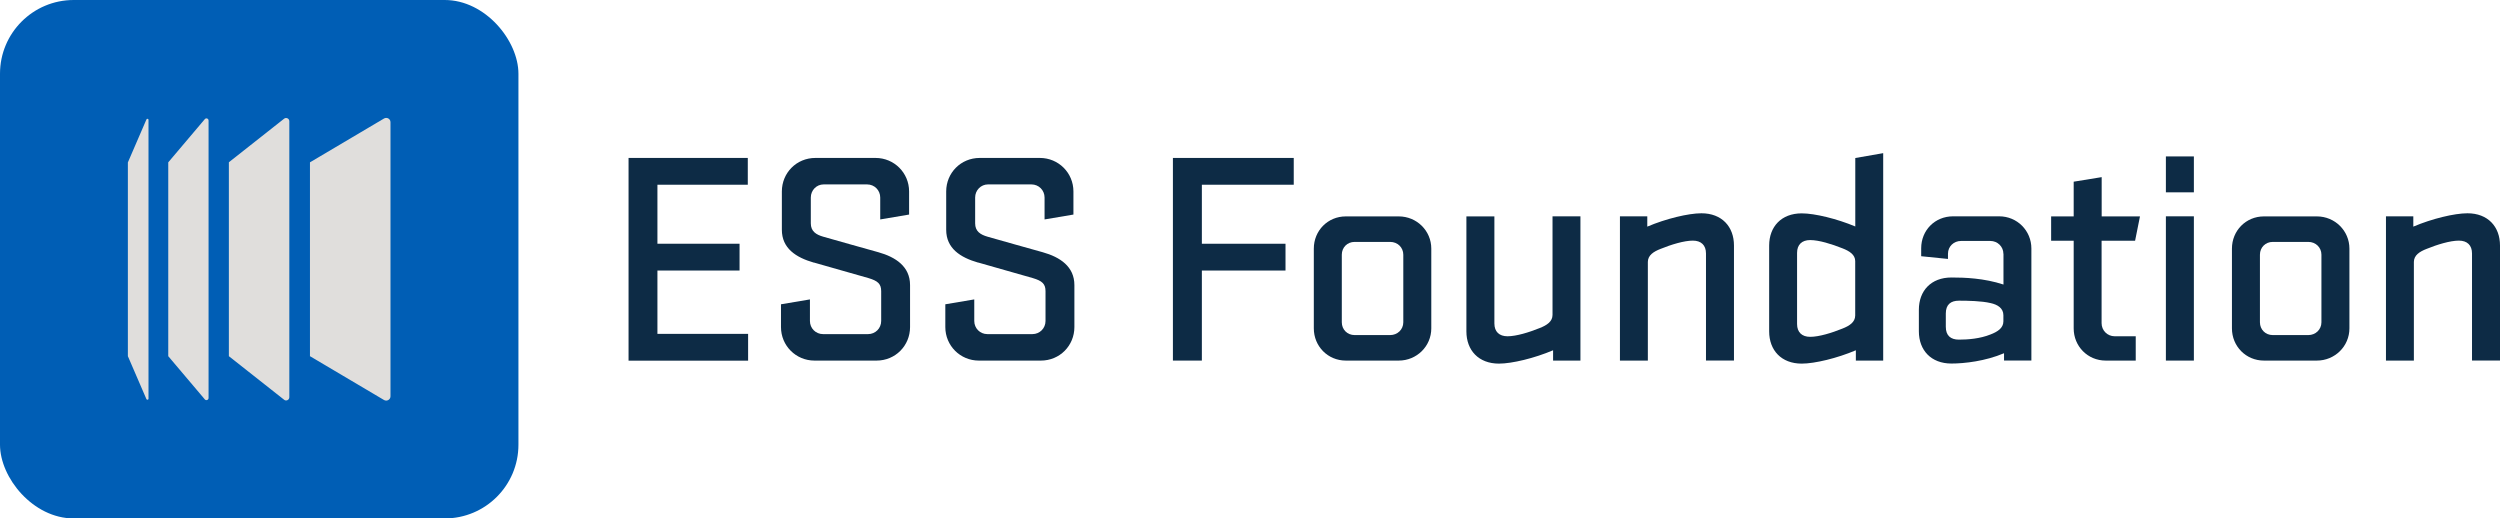
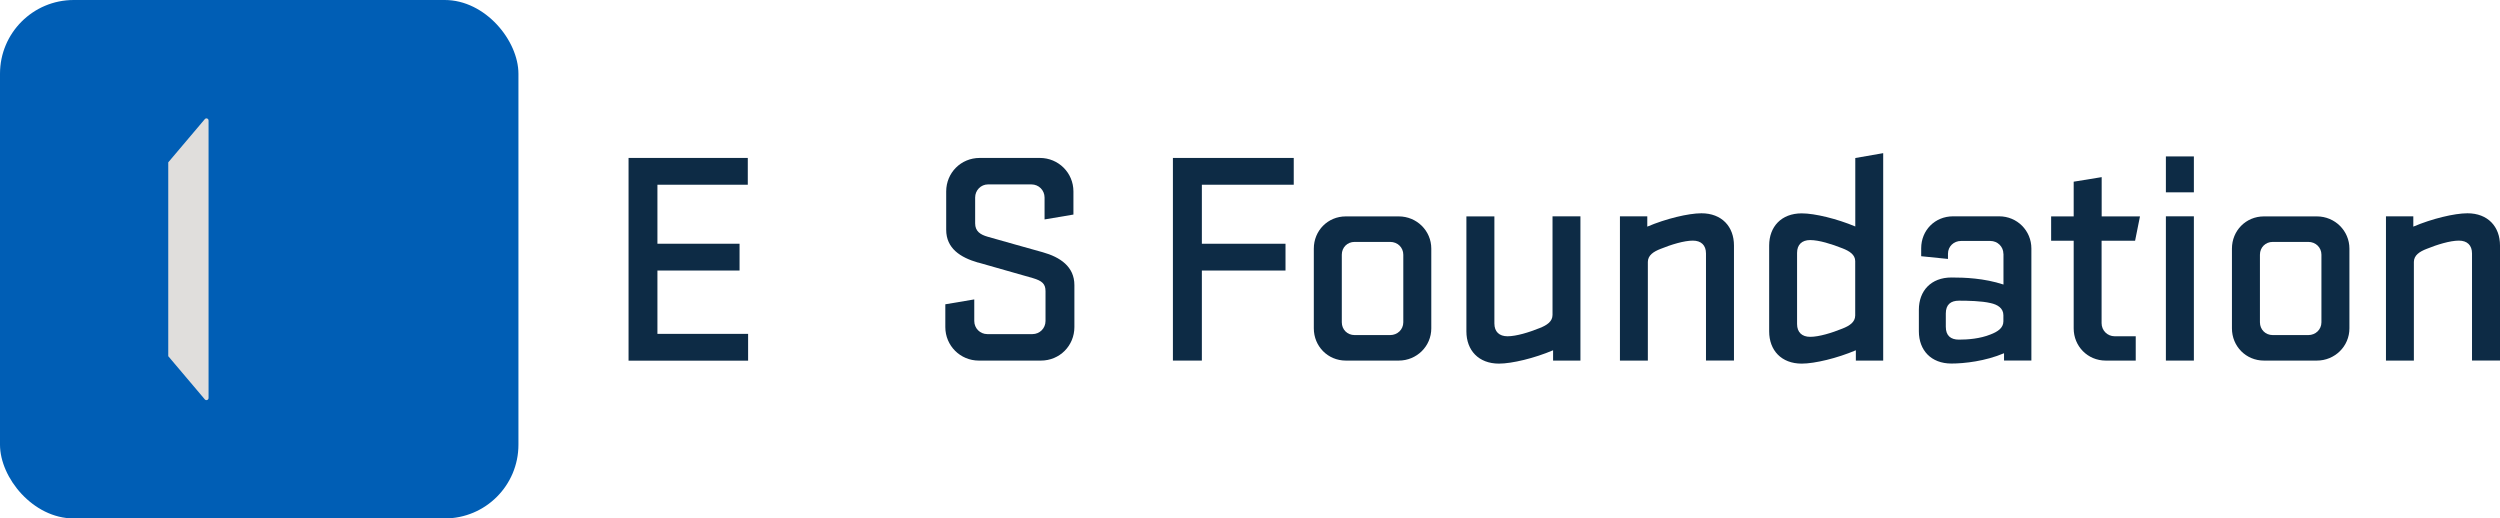
<svg xmlns="http://www.w3.org/2000/svg" id="b" viewBox="0 0 312.62 64.83">
  <g id="c">
    <rect width="64.83" height="64.83" rx="9.22" ry="9.22" style="fill:#005eb5;" />
-     <path d="M38.76,20.29v24.25l9.26,5.48c.36.21.81-.05.81-.46V15.28c0-.42-.45-.67-.81-.46l-9.26,5.48h0Z" style="fill:#e0dedc;" />
-     <path d="M28.62,20.29v24.25l6.91,5.45c.26.21.65.02.65-.32V15.16c0-.34-.39-.52-.65-.32,0,0-6.91,5.45-6.91,5.45Z" style="fill:#e0dedc;" />
    <path d="M21.04,20.29v24.25l4.57,5.4c.16.19.47.08.47-.17V15.07c0-.25-.31-.36-.47-.17l-4.57,5.4h0Z" style="fill:#e0dedc;" />
-     <path d="M15.99,20.29v24.25l2.32,5.37c.06.13.26.09.26-.05V14.99c0-.15-.2-.19-.26-.05l-2.32,5.37v-.02Z" style="fill:#e0dedc;" />
    <path d="M78.59,19.75h14.92v3.35h-11.3v7.38h10.27v3.35h-10.27v7.92h11.34v3.35h-14.95v-25.34h0Z" style="fill:#0d2b45;" />
-     <path d="M101.77,32.84c-2.25-.65-4-1.79-4-4.11v-4.79c0-2.32,1.83-4.19,4.19-4.19h7.53c2.32,0,4.19,1.86,4.19,4.19v2.89l-3.61.61v-2.74c0-.91-.72-1.64-1.64-1.64h-5.44c-.88,0-1.6.72-1.6,1.64v3.23c0,.99.65,1.41,1.56,1.67,2.78.8,3.92,1.1,6.89,1.94,2.17.61,3.96,1.79,3.96,4.11v5.25c0,2.32-1.83,4.19-4.19,4.19h-7.76c-2.32,0-4.19-1.86-4.19-4.19v-2.85l3.62-.61v2.7c0,.91.72,1.64,1.64,1.64h5.63c.91,0,1.64-.72,1.64-1.64v-3.73c0-.91-.42-1.29-1.6-1.64-3.04-.88-3.92-1.1-6.81-1.94h0Z" style="fill:#0d2b45;" />
    <path d="M122.32,32.84c-2.25-.65-4-1.79-4-4.11v-4.79c0-2.32,1.83-4.19,4.19-4.19h7.53c2.32,0,4.19,1.86,4.19,4.19v2.89l-3.61.61v-2.74c0-.91-.72-1.64-1.64-1.64h-5.44c-.87,0-1.6.72-1.6,1.64v3.23c0,.99.65,1.41,1.56,1.67,2.78.8,3.92,1.1,6.89,1.94,2.17.61,3.96,1.79,3.96,4.11v5.25c0,2.32-1.83,4.19-4.19,4.19h-7.76c-2.32,0-4.19-1.86-4.19-4.19v-2.85l3.62-.61v2.7c0,.91.72,1.64,1.64,1.64h5.63c.91,0,1.64-.72,1.64-1.64v-3.73c0-.91-.42-1.29-1.6-1.64-3.04-.88-3.92-1.1-6.81-1.94h0Z" style="fill:#0d2b45;" />
    <path d="M146.67,45.09v-25.34h15.11v3.35h-11.49v7.38h10.46v3.35h-10.46v11.26h-3.62Z" style="fill:#0d2b45;" />
    <path d="M164.29,41.06v-9.97c0-2.25,1.75-4.03,4-4.03h6.62c2.25,0,4.07,1.79,4.07,4.03v9.97c0,2.25-1.83,4.03-4.07,4.03h-6.62c-2.25,0-4-1.79-4-4.03ZM175.48,31.85c0-.91-.72-1.6-1.64-1.6h-4.45c-.91,0-1.6.69-1.6,1.6v8.45c0,.91.69,1.6,1.6,1.6h4.45c.91,0,1.64-.69,1.64-1.6v-8.45Z" style="fill:#0d2b45;" />
    <path d="M197.63,27.05v18.04h-3.42v-1.29c-2.32.99-5.14,1.67-6.77,1.67-2.55,0-4.07-1.67-4.07-4.03v-14.38h3.5v13.39c0,1.03.61,1.6,1.64,1.6,1.1,0,2.7-.49,4.03-1.03.87-.34,1.6-.8,1.6-1.64v-12.33h3.5,0Z" style="fill:#0d2b45;" />
    <path d="M202.57,45.09v-18.04h3.42v1.29c2.32-.99,5.14-1.67,6.77-1.67,2.55,0,4.07,1.67,4.07,4.03v14.38h-3.5v-13.39c0-1.03-.61-1.6-1.64-1.6-1.1,0-2.7.49-4.03,1.03-.88.34-1.6.8-1.6,1.64v12.33h-3.5,0Z" style="fill:#0d2b45;" />
    <path d="M235.49,19.14v25.95h-3.42v-1.29c-2.32.99-5.14,1.67-6.77,1.67-2.55,0-4.07-1.67-4.07-4.03v-10.73c0-2.36,1.52-4.03,4.07-4.03,1.64,0,4.41.68,6.7,1.64v-8.56l3.5-.61h-.01ZM231.99,32.65c0-.8-.72-1.26-1.6-1.6-1.33-.53-2.93-1.03-4.03-1.03-1.03,0-1.64.57-1.64,1.6v8.9c0,1.03.61,1.6,1.64,1.6,1.1,0,2.7-.49,4.03-1.03.87-.34,1.6-.8,1.6-1.64v-6.81h0Z" style="fill:#0d2b45;" />
    <path d="M250.52,31.73c0-.88-.72-1.6-1.64-1.6h-3.65c-.91,0-1.64.68-1.64,1.6v.65l-3.35-.34v-.99c0-2.25,1.71-4,4-4h5.75c2.25,0,4.03,1.79,4.03,4.03v14h-3.42v-.91c-2.32.99-4.95,1.29-6.58,1.29-2.55,0-4.07-1.67-4.07-4.03v-2.7c0-2.36,1.52-4.03,4.07-4.03,1.64,0,4.07.08,6.51.88v-3.84h0ZM250.52,39.42c0-.88-.72-1.33-1.6-1.52-1.14-.27-2.85-.3-3.96-.3-1.03,0-1.64.49-1.64,1.6v1.67c0,1.1.61,1.6,1.64,1.6,1.1,0,2.63-.11,3.96-.65.88-.34,1.6-.8,1.6-1.64,0,0,0-.76,0-.76Z" style="fill:#0d2b45;" />
    <path d="M267.08,45.09h-3.77c-2.25,0-4-1.79-4-4.03v-10.96h-2.82v-3.04h2.82v-4.34l3.5-.57v4.91h4.79l-.61,3.04h-4.19v10.31c0,.91.72,1.64,1.64,1.64h2.63v3.04h0Z" style="fill:#0d2b45;" />
    <path d="M270.84,19.56h3.5v4.49h-3.5v-4.49ZM270.84,27.05h3.5v18.04h-3.5v-18.04Z" style="fill:#0d2b45;" />
    <path d="M279.1,41.06v-9.97c0-2.25,1.75-4.03,4-4.03h6.62c2.25,0,4.07,1.79,4.07,4.03v9.97c0,2.25-1.83,4.03-4.07,4.03h-6.62c-2.25,0-4-1.79-4-4.03ZM290.29,31.85c0-.91-.72-1.6-1.64-1.6h-4.45c-.91,0-1.6.69-1.6,1.6v8.45c0,.91.69,1.6,1.6,1.6h4.45c.91,0,1.64-.69,1.64-1.6v-8.45Z" style="fill:#0d2b45;" />
    <path d="M298.36,45.09v-18.04h3.42v1.29c2.32-.99,5.14-1.67,6.77-1.67,2.55,0,4.07,1.67,4.07,4.03v14.38h-3.5v-13.39c0-1.03-.61-1.6-1.64-1.6-1.1,0-2.7.49-4.03,1.03-.88.34-1.6.8-1.6,1.64v12.33h-3.5.01Z" style="fill:#0d2b45;" />
  </g>
</svg>